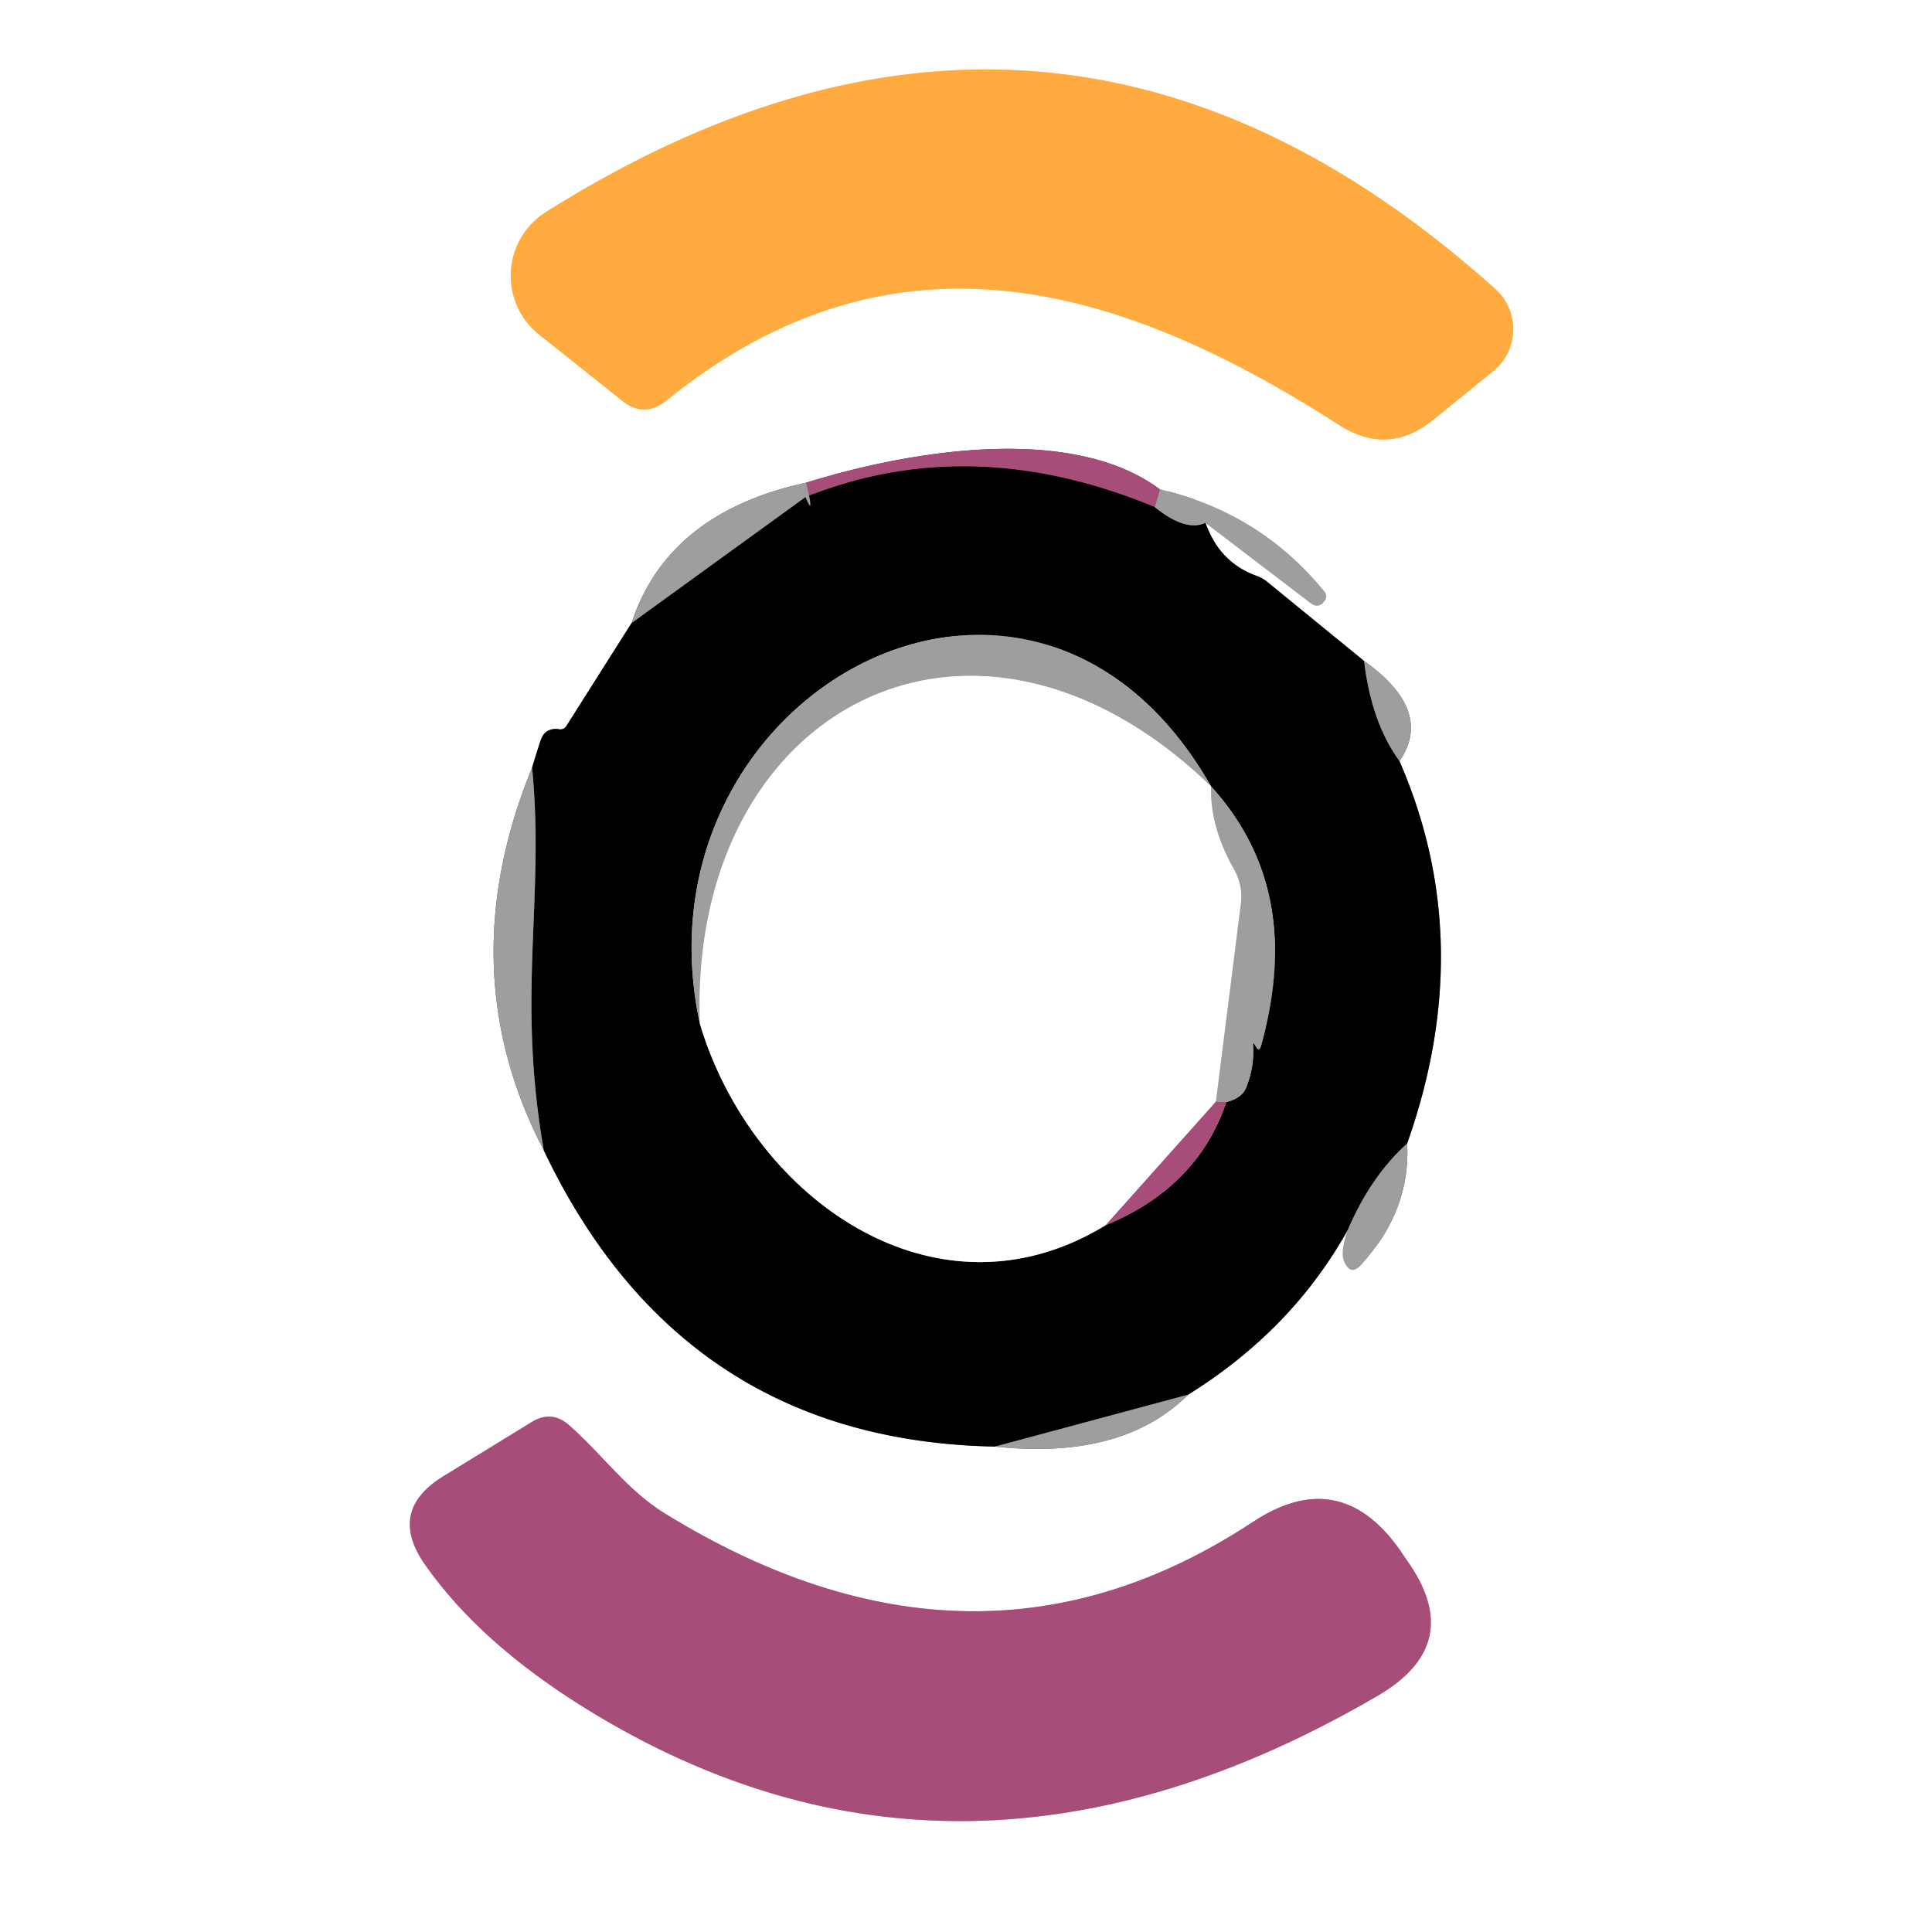
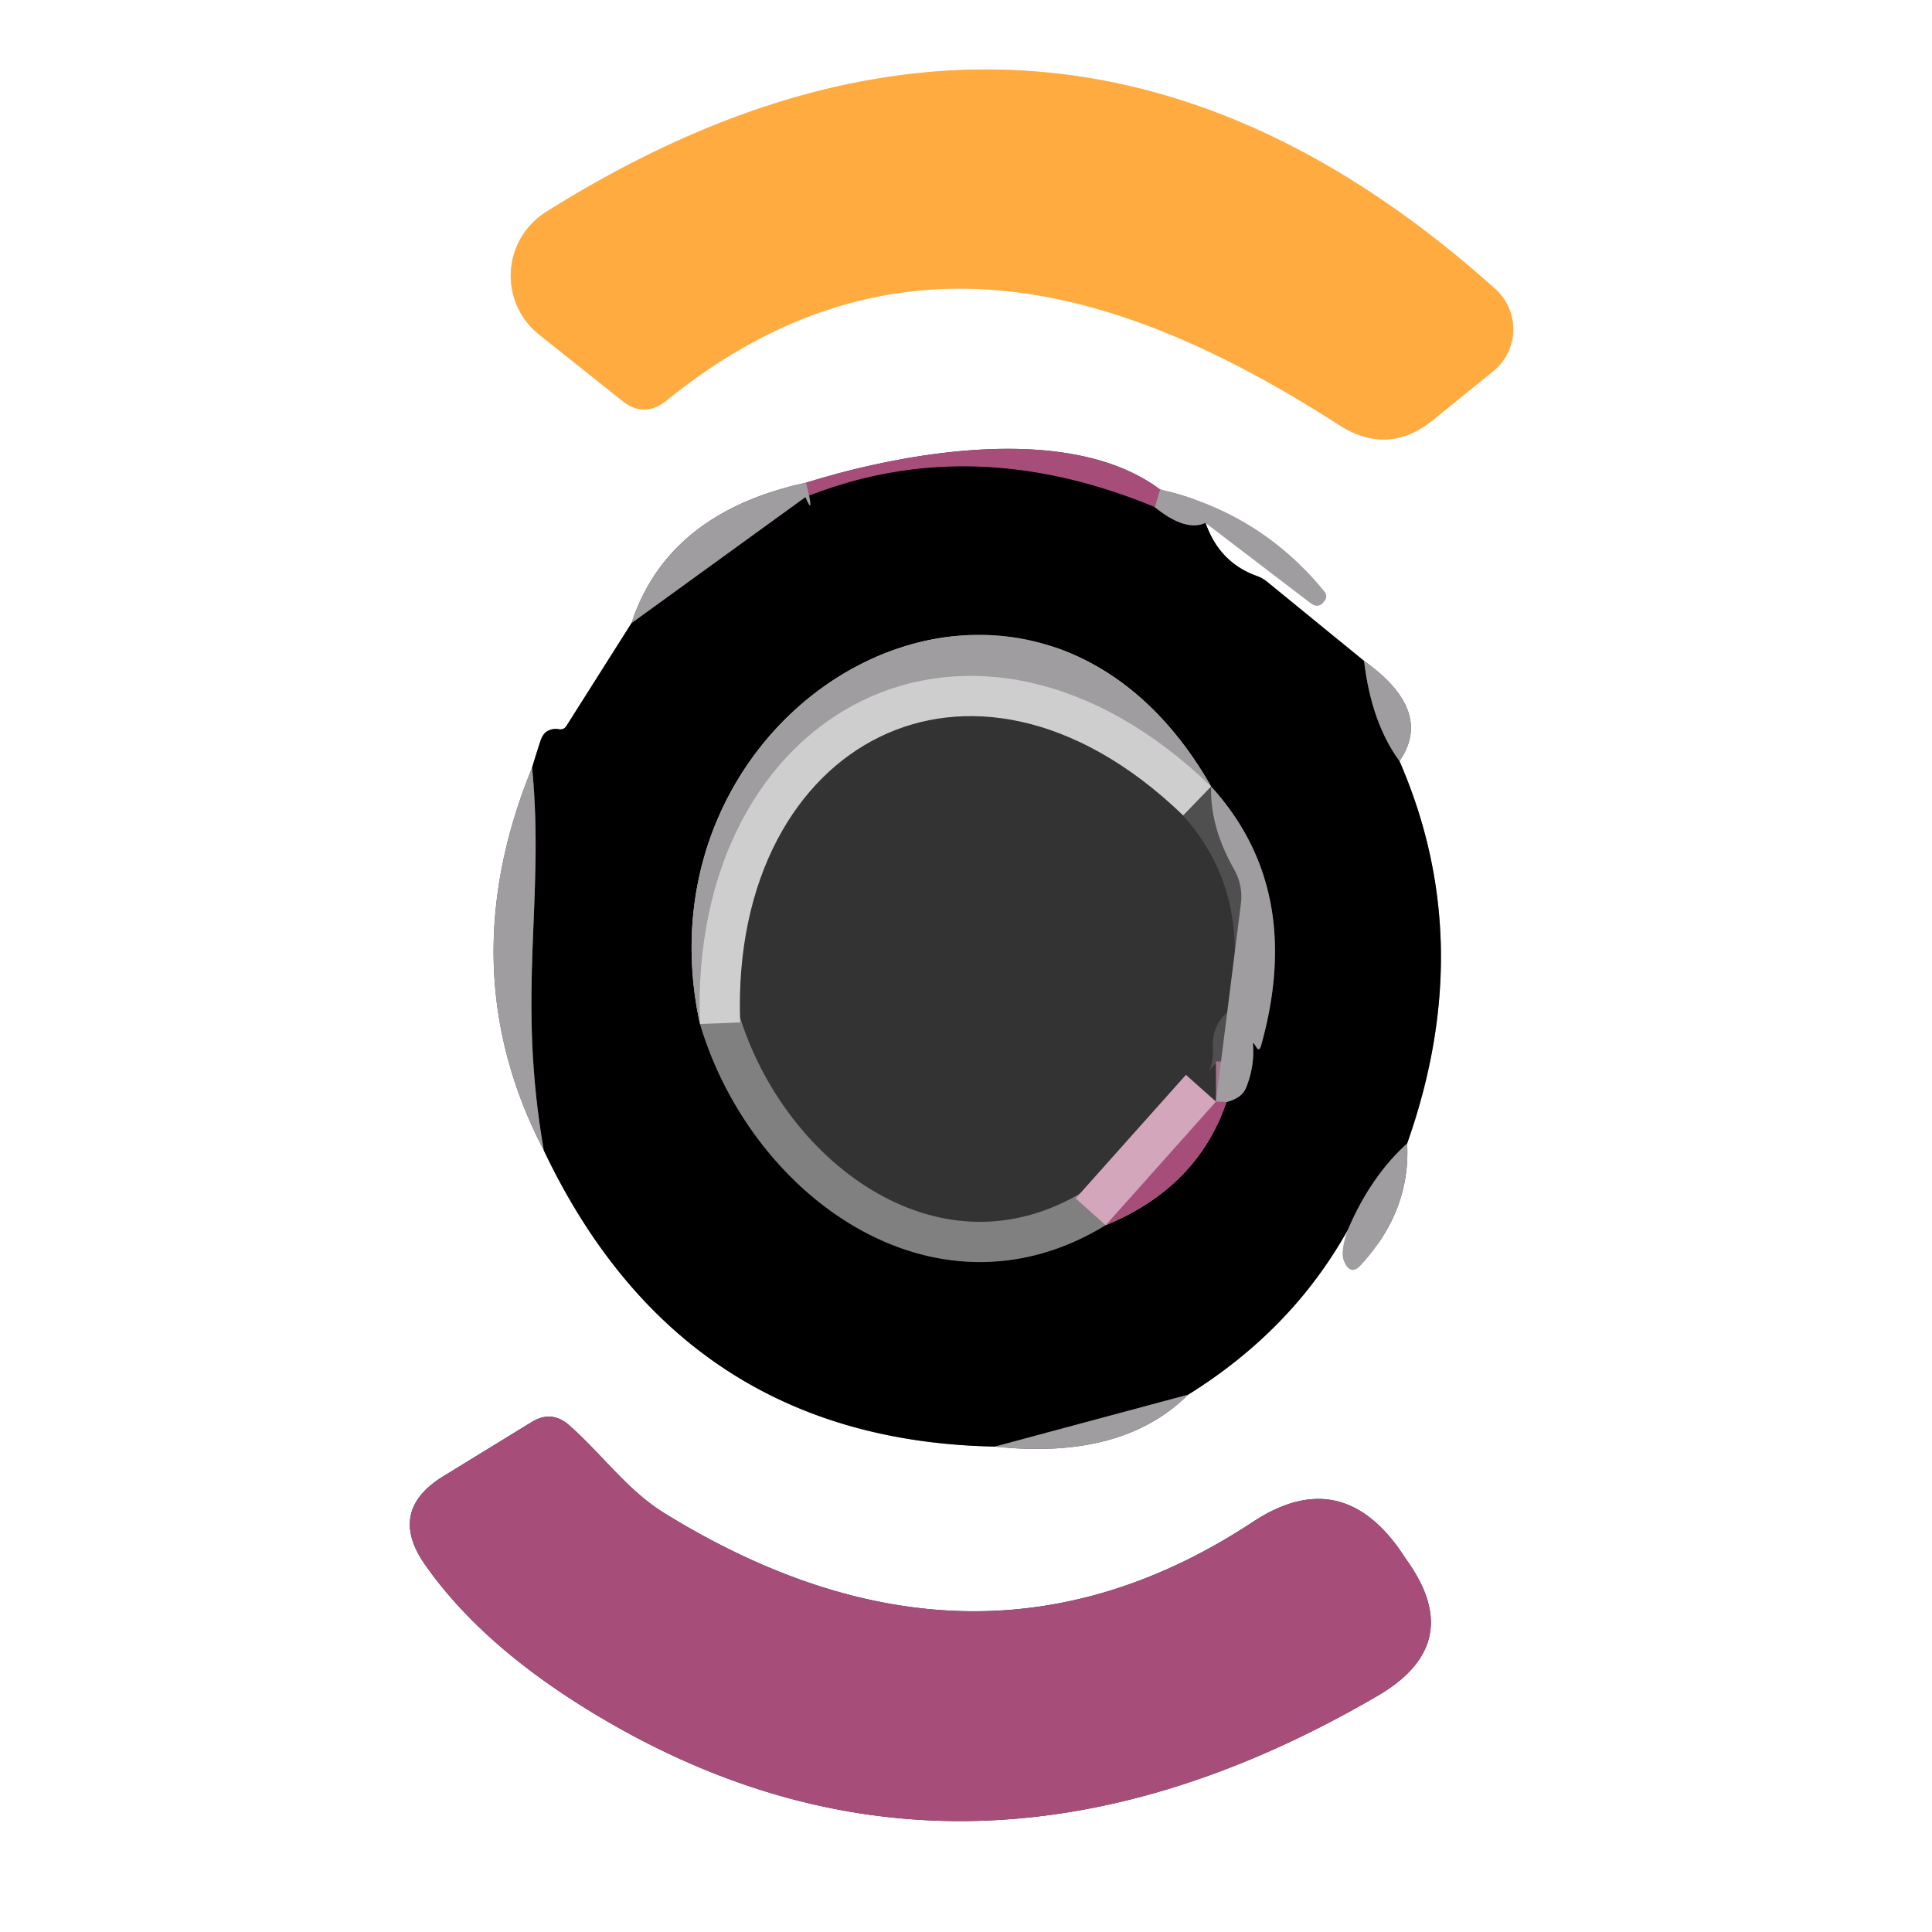
<svg xmlns="http://www.w3.org/2000/svg" version="1.1" viewBox="0.00 0.00 48.00 48.00">
  <rect x="0.00" y="0.00" width="48.00" height="48.00" fill="#333333" stroke="none" />
  <g stroke-width="2.00" fill="none" stroke-linecap="butt">
    <path stroke="#ffd5a0" vector-effect="non-scaling-stroke" d="   M 16.56 9.95   C 22.18 5.40 27.80 7.04 33.27 10.56   Q 34.49 11.34 35.61 10.43   L 37.10 9.22   A 1.34 1.34 0.0 0 0 37.15 7.18   Q 26.18 -2.67 13.56 5.27   A 1.87 1.87 0.0 0 0 13.39 8.31   L 15.45 9.95   Q 16.00 10.40 16.56 9.95" />
    <path stroke="#cfcecf" vector-effect="non-scaling-stroke" d="   M 20.03 11.99   Q 16.59 12.74 15.69 15.48" />
    <path stroke="#808080" vector-effect="non-scaling-stroke" d="   M 15.69 15.48   L 14.07 18.04   Q 14.01 18.13 13.90 18.12   Q 13.75 18.09 13.63 18.15   Q 13.50 18.20 13.43 18.40   Q 13.29 18.83 13.22 19.07" />
    <path stroke="#cfcecf" vector-effect="non-scaling-stroke" d="   M 13.22 19.07   Q 11.17 24.08 13.51 28.58" />
    <path stroke="#808080" vector-effect="non-scaling-stroke" d="   M 13.51 28.58   Q 16.94 35.79 24.72 35.94" />
    <path stroke="#cfcecf" vector-effect="non-scaling-stroke" d="   M 24.72 35.94   Q 27.88 36.28 29.52 34.65" />
    <path stroke="#808080" vector-effect="non-scaling-stroke" d="   M 29.52 34.65   Q 32.09 33.05 33.48 30.57" />
    <path stroke="#cfcecf" vector-effect="non-scaling-stroke" d="   M 33.48 30.57   Q 33.29 31.13 33.40 31.35   Q 33.56 31.71 33.82 31.42   Q 35.05 30.07 34.96 28.41" />
    <path stroke="#808080" vector-effect="non-scaling-stroke" d="   M 34.96 28.41   Q 36.73 23.41 34.77 18.91" />
    <path stroke="#cfcecf" vector-effect="non-scaling-stroke" d="   M 34.77 18.91   Q 35.63 17.66 33.89 16.42" />
    <path stroke="#808080" vector-effect="non-scaling-stroke" d="   M 33.89 16.42   L 31.49 14.46   A 0.91 0.79 70.9 0 0 31.23 14.31   Q 30.30 13.98 29.95 12.99" />
    <path stroke="#cfcecf" vector-effect="non-scaling-stroke" d="   M 29.95 12.99   L 32.57 14.99   Q 32.73 15.11 32.87 14.98   L 32.87 14.97   Q 33.02 14.83 32.89 14.68   Q 31.29 12.73 28.82 12.16" />
    <path stroke="#d3a6bc" vector-effect="non-scaling-stroke" d="   M 28.82 12.16   C 26.57 10.48 22.45 11.24 20.03 11.99" />
    <path stroke="#a3758c" vector-effect="non-scaling-stroke" d="   M 28.82 12.16   Q 28.75 12.38 28.69 12.60" />
    <path stroke="#53273d" vector-effect="non-scaling-stroke" d="   M 28.69 12.60   Q 24.13 10.71 20.01 12.35" />
    <path stroke="#a3758c" vector-effect="non-scaling-stroke" d="   M 20.01 12.35   Q 20.25 12.91 20.03 11.99" />
    <path stroke="#504f50" vector-effect="non-scaling-stroke" d="   M 28.69 12.60   Q 29.46 13.22 29.95 12.99" />
    <path stroke="#504f50" vector-effect="non-scaling-stroke" d="   M 33.89 16.42   Q 34.07 17.95 34.77 18.91" />
    <path stroke="#504f50" vector-effect="non-scaling-stroke" d="   M 34.96 28.41   Q 34.05 29.23 33.48 30.57" />
    <path stroke="#504f50" vector-effect="non-scaling-stroke" d="   M 29.52 34.65   L 24.72 35.94" />
    <path stroke="#504f50" vector-effect="non-scaling-stroke" d="   M 13.51 28.58   C 12.83 24.66 13.54 22.38 13.22 19.07" />
    <path stroke="#504f50" vector-effect="non-scaling-stroke" d="   M 15.69 15.48   L 20.01 12.35" />
-     <path stroke="#d3a6bc" vector-effect="non-scaling-stroke" d="   M 16.50 37.59   C 15.57 37.01 14.98 36.15 14.13 35.40   Q 13.70 35.03 13.21 35.33   L 11.01 36.68   Q 9.63 37.53 10.55 38.86   Q 11.91 40.81 14.54 42.44   Q 23.83 48.20 34.23 42.13   Q 36.44 40.84 34.95 38.76   L 34.76 38.48   Q 33.27 36.40 31.13 37.81   Q 24.23 42.36 16.50 37.59" />
    <path stroke="#808080" vector-effect="non-scaling-stroke" d="   M 17.39 25.44   C 18.68 29.77 23.25 33.02 27.47 30.44" />
    <path stroke="#53273d" vector-effect="non-scaling-stroke" d="   M 27.47 30.44   Q 29.75 29.50 30.47 27.38" />
    <path stroke="#504f50" vector-effect="non-scaling-stroke" d="   M 30.47 27.38   Q 30.86 27.28 30.96 27.02   Q 31.17 26.50 31.13 25.95   Q 31.13 25.88 31.17 25.95   Q 31.19 25.98 31.21 26.01   Q 31.28 26.14 31.33 25.98   Q 32.42 22.10 30.09 19.54" />
    <path stroke="#504f50" vector-effect="non-scaling-stroke" d="   M 30.09 19.54   C 25.62 11.70 15.62 17.29 17.39 25.44" />
    <path stroke="#cfcecf" vector-effect="non-scaling-stroke" d="   M 30.09 19.54   C 24.19 13.84 17.10 17.59 17.39 25.44" />
    <path stroke="#a3758c" vector-effect="non-scaling-stroke" d="   M 30.47 27.38   Q 30.34 27.37 30.21 27.37" />
-     <path stroke="#cfcecf" vector-effect="non-scaling-stroke" d="   M 30.09 19.54   Q 30.06 20.53 30.65 21.58   A 1.40 1.34 34.4 0 1 30.83 22.45   L 30.21 27.37" />
    <path stroke="#d3a6bc" vector-effect="non-scaling-stroke" d="   M 30.21 27.37   L 27.47 30.44" />
  </g>
  <path fill="#ffffff" d="   M 0.00 0.00   L 48.00 0.00   L 48.00 48.00   L 0.00 48.00   L 0.00 0.00   Z   M 16.56 9.95   C 22.18 5.40 27.80 7.04 33.27 10.56   Q 34.49 11.34 35.61 10.43   L 37.10 9.22   A 1.34 1.34 0.0 0 0 37.15 7.18   Q 26.18 -2.67 13.56 5.27   A 1.87 1.87 0.0 0 0 13.39 8.31   L 15.45 9.95   Q 16.00 10.40 16.56 9.95   Z   M 20.03 11.99   Q 16.59 12.74 15.69 15.48   L 14.07 18.04   Q 14.01 18.13 13.90 18.12   Q 13.75 18.09 13.63 18.15   Q 13.50 18.20 13.43 18.40   Q 13.29 18.83 13.22 19.07   Q 11.17 24.08 13.51 28.58   Q 16.94 35.79 24.72 35.94   Q 27.88 36.28 29.52 34.65   Q 32.09 33.05 33.48 30.57   Q 33.29 31.13 33.40 31.35   Q 33.56 31.71 33.82 31.42   Q 35.05 30.07 34.96 28.41   Q 36.73 23.41 34.77 18.91   Q 35.63 17.66 33.89 16.42   L 31.49 14.46   A 0.91 0.79 70.9 0 0 31.23 14.31   Q 30.30 13.98 29.95 12.99   L 32.57 14.99   Q 32.73 15.11 32.87 14.98   L 32.87 14.97   Q 33.02 14.83 32.89 14.68   Q 31.29 12.73 28.82 12.16   C 26.57 10.48 22.45 11.24 20.03 11.99   Z   M 16.50 37.59   C 15.57 37.01 14.98 36.15 14.13 35.40   Q 13.70 35.03 13.21 35.33   L 11.01 36.68   Q 9.63 37.53 10.55 38.86   Q 11.91 40.81 14.54 42.44   Q 23.83 48.20 34.23 42.13   Q 36.44 40.84 34.95 38.76   L 34.76 38.48   Q 33.27 36.40 31.13 37.81   Q 24.23 42.36 16.50 37.59   Z" />
  <path fill="#ffab40" d="   M 33.27 10.56   C 27.80 7.04 22.18 5.40 16.56 9.95   Q 16.00 10.40 15.45 9.95   L 13.39 8.31   A 1.87 1.87 0.0 0 1 13.56 5.27   Q 26.18 -2.67 37.15 7.18   A 1.34 1.34 0.0 0 1 37.10 9.22   L 35.61 10.43   Q 34.49 11.34 33.27 10.56   Z" />
  <path fill="#a64d79" d="   M 28.82 12.16   Q 28.75 12.38 28.69 12.60   Q 24.13 10.71 20.01 12.35   Q 20.25 12.91 20.03 11.99   C 22.45 11.24 26.57 10.48 28.82 12.16   Z" />
  <path fill="#000000" d="   M 28.69 12.60   Q 29.46 13.22 29.95 12.99   Q 30.30 13.98 31.23 14.31   A 0.91 0.79 70.9 0 1 31.49 14.46   L 33.89 16.42   Q 34.07 17.95 34.77 18.91   Q 36.73 23.41 34.96 28.41   Q 34.05 29.23 33.48 30.57   Q 32.09 33.05 29.52 34.65   L 24.72 35.94   Q 16.94 35.79 13.51 28.58   C 12.83 24.66 13.54 22.38 13.22 19.07   Q 13.29 18.83 13.43 18.40   Q 13.50 18.20 13.63 18.15   Q 13.75 18.09 13.90 18.12   Q 14.01 18.13 14.07 18.04   L 15.69 15.48   L 20.01 12.35   Q 24.13 10.71 28.69 12.60   Z   M 17.39 25.44   C 18.68 29.77 23.25 33.02 27.47 30.44   Q 29.75 29.50 30.47 27.38   Q 30.86 27.28 30.96 27.02   Q 31.17 26.50 31.13 25.95   Q 31.13 25.88 31.17 25.95   Q 31.19 25.98 31.21 26.01   Q 31.28 26.14 31.33 25.98   Q 32.42 22.10 30.09 19.54   C 25.62 11.70 15.62 17.29 17.39 25.44   Z" />
  <path fill="#9f9d9f" d="   M 20.03 11.99   Q 20.25 12.91 20.01 12.35   L 15.69 15.48   Q 16.59 12.74 20.03 11.99   Z" />
  <path fill="#9f9d9f" d="   M 28.82 12.16   Q 31.29 12.73 32.89 14.68   Q 33.02 14.83 32.87 14.97   L 32.87 14.98   Q 32.73 15.11 32.57 14.99   L 29.95 12.99   Q 29.46 13.22 28.69 12.60   Q 28.75 12.38 28.82 12.16   Z" />
  <path fill="#9f9d9f" d="   M 30.09 19.54   C 24.19 13.84 17.10 17.59 17.39 25.44   C 15.62 17.29 25.62 11.70 30.09 19.54   Z" />
  <path fill="#9f9d9f" d="   M 34.77 18.91   Q 34.07 17.95 33.89 16.42   Q 35.63 17.66 34.77 18.91   Z" />
-   <path fill="#ffffff" d="   M 30.09 19.54   Q 30.06 20.53 30.65 21.58   A 1.40 1.34 34.4 0 1 30.83 22.45   L 30.21 27.37   L 27.47 30.44   C 23.25 33.02 18.68 29.77 17.39 25.44   C 17.10 17.59 24.19 13.84 30.09 19.54   Z" />
  <path fill="#9f9d9f" d="   M 13.22 19.07   C 13.54 22.38 12.83 24.66 13.51 28.58   Q 11.17 24.08 13.22 19.07   Z" />
  <path fill="#9f9d9f" d="   M 30.09 19.54   Q 32.42 22.10 31.33 25.98   Q 31.28 26.14 31.21 26.01   Q 31.19 25.98 31.17 25.95   Q 31.13 25.88 31.13 25.95   Q 31.17 26.50 30.96 27.02   Q 30.86 27.28 30.47 27.38   Q 30.34 27.37 30.21 27.37   L 30.83 22.45   A 1.40 1.34 34.4 0 0 30.65 21.58   Q 30.06 20.53 30.09 19.54   Z" />
-   <path fill="#a64d79" d="   M 30.21 27.37   Q 30.34 27.37 30.47 27.38   Q 29.75 29.50 27.47 30.44   L 30.21 27.37   Z" />
+   <path fill="#a64d79" d="   M 30.21 27.37   Q 30.34 27.37 30.47 27.38   Q 29.75 29.50 27.47 30.44   Z" />
  <path fill="#9f9d9f" d="   M 34.96 28.41   Q 35.05 30.07 33.82 31.42   Q 33.56 31.71 33.40 31.35   Q 33.29 31.13 33.48 30.57   Q 34.05 29.23 34.96 28.41   Z" />
  <path fill="#9f9d9f" d="   M 29.52 34.65   Q 27.88 36.28 24.72 35.94   L 29.52 34.65   Z" />
  <path fill="#a64d79" d="   M 16.50 37.59   Q 24.23 42.36 31.13 37.81   Q 33.27 36.40 34.76 38.48   L 34.95 38.76   Q 36.44 40.84 34.23 42.13   Q 23.83 48.20 14.54 42.44   Q 11.91 40.81 10.55 38.86   Q 9.63 37.53 11.01 36.68   L 13.21 35.33   Q 13.70 35.03 14.13 35.40   C 14.98 36.15 15.57 37.01 16.50 37.59   Z" />
</svg>